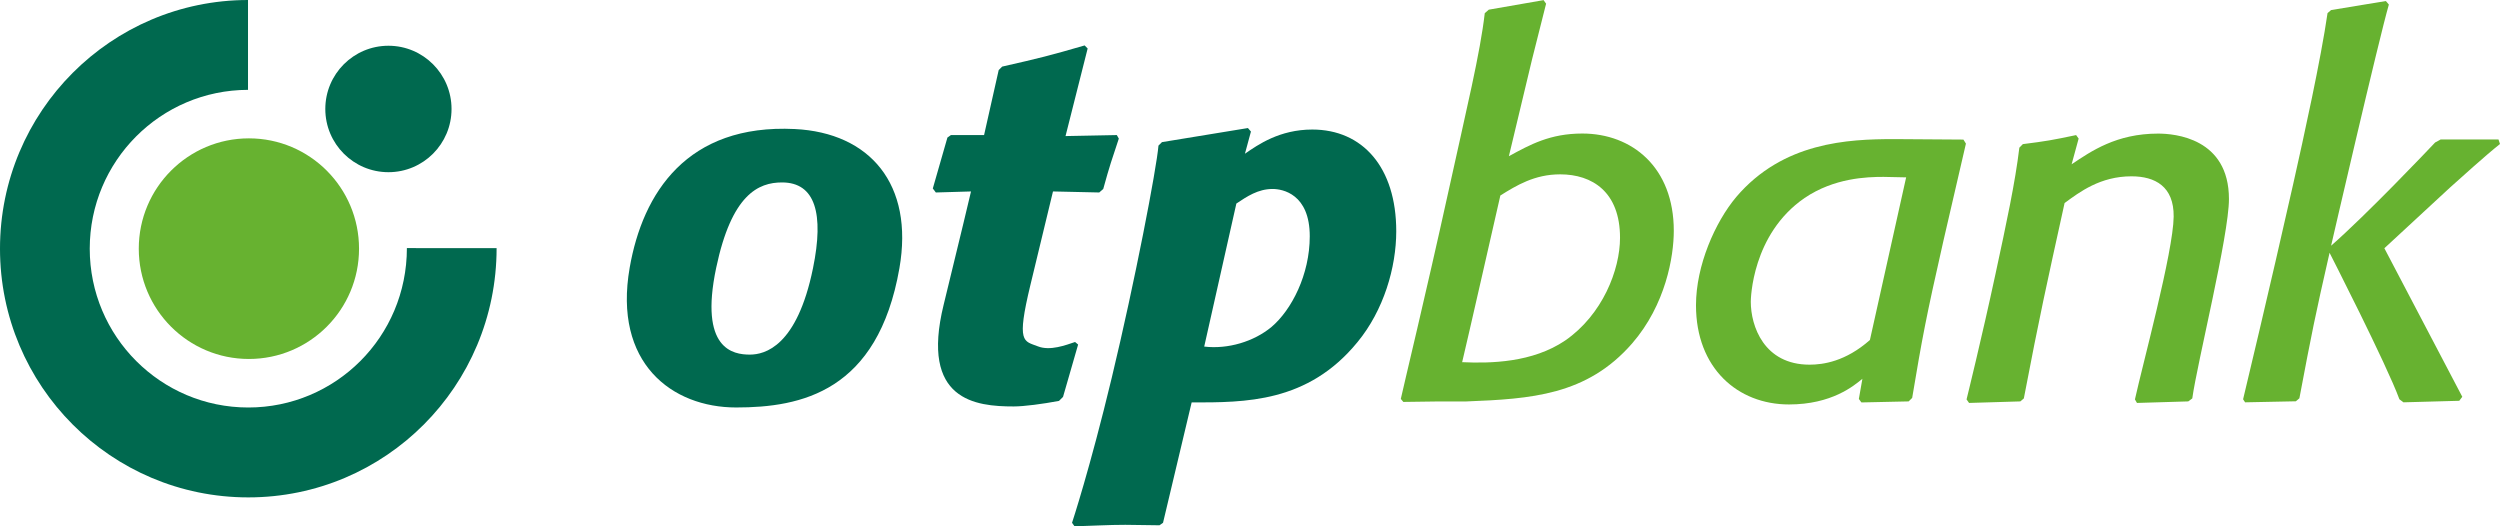
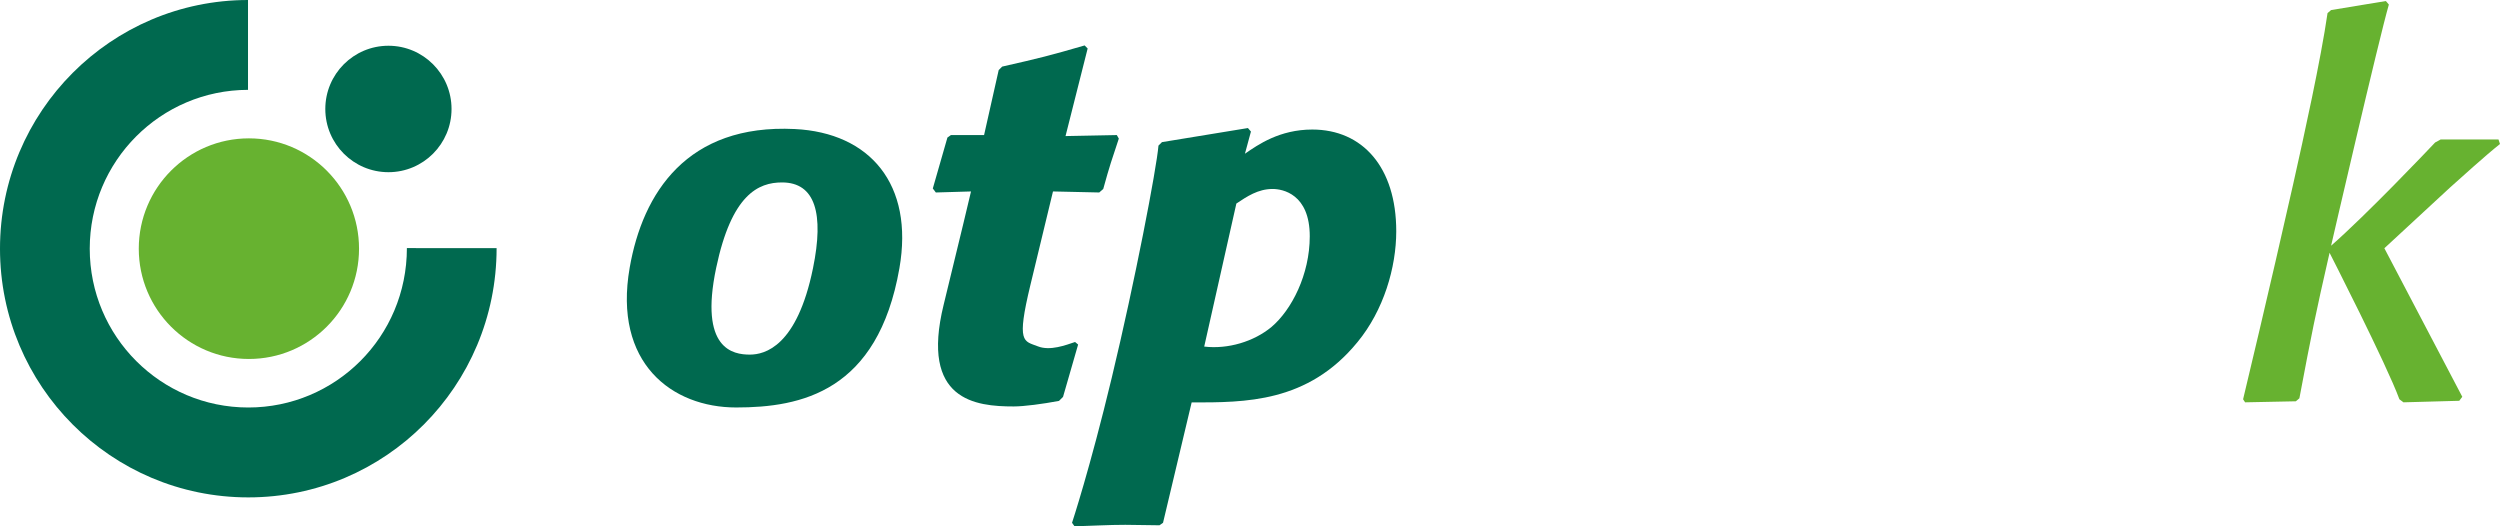
<svg xmlns="http://www.w3.org/2000/svg" viewBox="0 0 114 24" fill="none">
  <g clip-path="url(#clip0_317_3785)">
    <path fill-rule="evenodd" clip-rule="evenodd" d="M35.659 8.319C34.582 8.319 33.361 8.867 32.658 12.212C31.875 15.932 33.436 16.17 34.192 16.17C34.88 16.17 36.344 15.795 37.072 12.233C37.583 9.74 37.177 8.319 35.659 8.319ZM41.013 12.233C40.028 17.862 36.529 18.581 33.568 18.581C30.645 18.581 27.952 16.564 28.714 12.204C29.309 8.797 31.329 5.643 36.241 5.884C39.667 6.052 41.682 8.403 41.013 12.233Z" fill="#00694F" />
    <path fill-rule="evenodd" clip-rule="evenodd" d="M48.474 18.099L48.29 18.281C47.556 18.42 46.694 18.534 46.227 18.534C44.495 18.534 41.956 18.273 43.03 13.898C43.757 10.942 44.278 8.73 44.278 8.73L42.674 8.777L42.536 8.594L43.202 6.273L43.362 6.159H44.874L45.54 3.197L45.699 3.037C47.42 2.647 47.878 2.531 49.46 2.072L49.597 2.211L48.588 6.205L50.927 6.159L51.018 6.32C50.698 7.285 50.605 7.538 50.308 8.616L50.125 8.777L48.016 8.73C48.016 8.73 47.587 10.513 46.987 12.993C46.339 15.674 46.681 15.539 47.329 15.794C47.883 16.014 48.611 15.733 49.023 15.595L49.162 15.712L48.474 18.099Z" fill="#00694F" />
    <path fill-rule="evenodd" clip-rule="evenodd" d="M54.912 15.804C55.998 15.933 57.182 15.574 57.983 14.907C58.9 14.127 59.725 12.52 59.725 10.775C59.725 8.846 58.488 8.617 58.03 8.617C57.366 8.617 56.86 8.961 56.378 9.282L54.912 15.804ZM56.769 7.01C57.366 6.597 58.351 5.907 59.84 5.907C62.133 5.907 63.669 7.628 63.669 10.545C63.669 12.199 63.096 14.15 61.904 15.597C59.634 18.375 56.769 18.351 54.339 18.351L53.034 23.839L52.873 23.953C52.346 23.953 51.842 23.932 51.315 23.932C50.535 23.932 49.847 23.977 48.999 24L48.885 23.839C48.885 23.839 49.692 21.406 50.697 17.221C51.753 12.831 52.739 7.688 52.826 6.64L52.986 6.481L56.906 5.839L57.043 5.999L56.769 7.01Z" fill="#00694F" />
-     <path fill-rule="evenodd" clip-rule="evenodd" d="M66.674 16.515C67.972 16.576 69.883 16.537 71.373 15.527C73.07 14.355 73.873 12.312 73.873 10.842C73.873 8.754 72.611 7.95 71.143 7.95C69.975 7.95 69.15 8.456 68.416 8.915C68.416 8.915 66.816 15.951 66.674 16.515ZM63.877 18.19C64.029 17.493 65.018 13.414 66.027 8.827C66.892 4.892 67.494 2.436 67.705 0.602L67.888 0.441L70.387 0.006L70.502 0.168L69.86 2.715L68.805 7.123C69.769 6.595 70.685 6.089 72.153 6.089C74.421 6.089 76.325 7.628 76.325 10.523C76.325 11.693 75.958 13.896 74.421 15.665C72.359 18.029 69.814 18.19 66.857 18.306H65.596L63.992 18.328L63.877 18.19Z" fill="#67B230" />
-     <path fill-rule="evenodd" clip-rule="evenodd" d="M86.92 8.088C86.575 8.088 86.233 8.066 85.888 8.066C85.131 8.066 83.641 8.111 82.288 9.029C79.881 10.682 79.836 13.645 79.836 13.759C79.836 14.862 80.432 16.629 82.517 16.629C83.136 16.629 84.16 16.483 85.268 15.504L86.92 8.088ZM88.615 11.003C87.813 14.539 87.653 15.412 87.195 18.145L87.034 18.304L84.88 18.351L84.764 18.192L84.925 17.273C84.535 17.594 83.526 18.443 81.577 18.443C79.24 18.443 77.337 16.79 77.337 13.92C77.337 12.108 78.208 10.132 79.171 8.984C81.302 6.481 84.259 6.343 86.369 6.343L89.532 6.365L89.646 6.549L88.615 11.003Z" fill="#67B230" />
-     <path fill-rule="evenodd" clip-rule="evenodd" d="M99.968 18.168L99.784 18.304L97.446 18.374L97.353 18.213C97.69 16.667 99.102 11.489 99.119 9.878C99.135 8.501 98.272 8.04 97.194 8.04C95.773 8.04 94.833 8.754 94.145 9.259C93.296 13.117 93.021 14.334 92.287 18.168L92.128 18.304L89.789 18.374L89.675 18.213C89.675 18.213 90.37 15.404 90.997 12.481C91.49 10.194 91.895 8.308 92.082 6.734L92.242 6.572C93.32 6.436 93.573 6.39 94.671 6.16L94.786 6.319L94.466 7.491C95.36 6.893 96.507 6.092 98.409 6.092C99.165 6.092 101.64 6.296 101.64 9.076C101.64 10.737 100.192 16.546 99.968 18.168Z" fill="#67B230" />
    <path fill-rule="evenodd" clip-rule="evenodd" d="M108.727 11.32L112.28 18.093L112.142 18.276L109.598 18.346L109.413 18.207C108.821 16.595 106.228 11.527 106.228 11.527C105.563 14.443 105.425 15.131 104.852 18.162L104.691 18.299L102.377 18.346L102.285 18.207C102.285 18.207 103.508 13.116 104.567 8.404C105.062 6.201 105.83 2.712 106.136 0.597L106.298 0.459L108.795 0.047L108.932 0.208C108.471 1.794 106.298 11.205 106.298 11.205C107.94 9.763 110.675 6.888 111.041 6.498L111.294 6.36H113.931L113.999 6.566C113.348 7.082 112.142 8.175 111.707 8.564L108.727 11.32Z" fill="#67B230" />
    <path fill-rule="evenodd" clip-rule="evenodd" d="M11.309 0V4.097C7.322 4.105 4.092 7.345 4.092 11.34C4.092 15.34 7.329 18.582 11.322 18.582C15.292 18.582 18.554 15.37 18.554 11.313L22.645 11.316C22.645 17.603 17.576 22.681 11.322 22.681C5.069 22.681 0 17.603 0 11.34C0 5.082 5.063 0.007 11.309 0Z" fill="#00694F" />
    <path fill-rule="evenodd" clip-rule="evenodd" d="M11.35 6.309C14.124 6.309 16.372 8.562 16.372 11.34C16.372 14.118 14.124 16.369 11.35 16.369C8.577 16.369 6.328 14.118 6.328 11.34C6.328 8.562 8.577 6.309 11.35 6.309Z" fill="#67B230" />
    <path fill-rule="evenodd" clip-rule="evenodd" d="M17.713 2.086C19.302 2.086 20.59 3.378 20.59 4.97C20.59 6.561 19.302 7.852 17.713 7.852C16.124 7.852 14.834 6.561 14.834 4.97C14.834 3.378 16.124 2.086 17.713 2.086Z" fill="#00694F" />
  </g>
  <defs>
    <clipPath id="clip0_317_3785">
      <rect width="114" height="24" fill="white" transform="translate(0 0)" />
    </clipPath>
  </defs>
</svg>